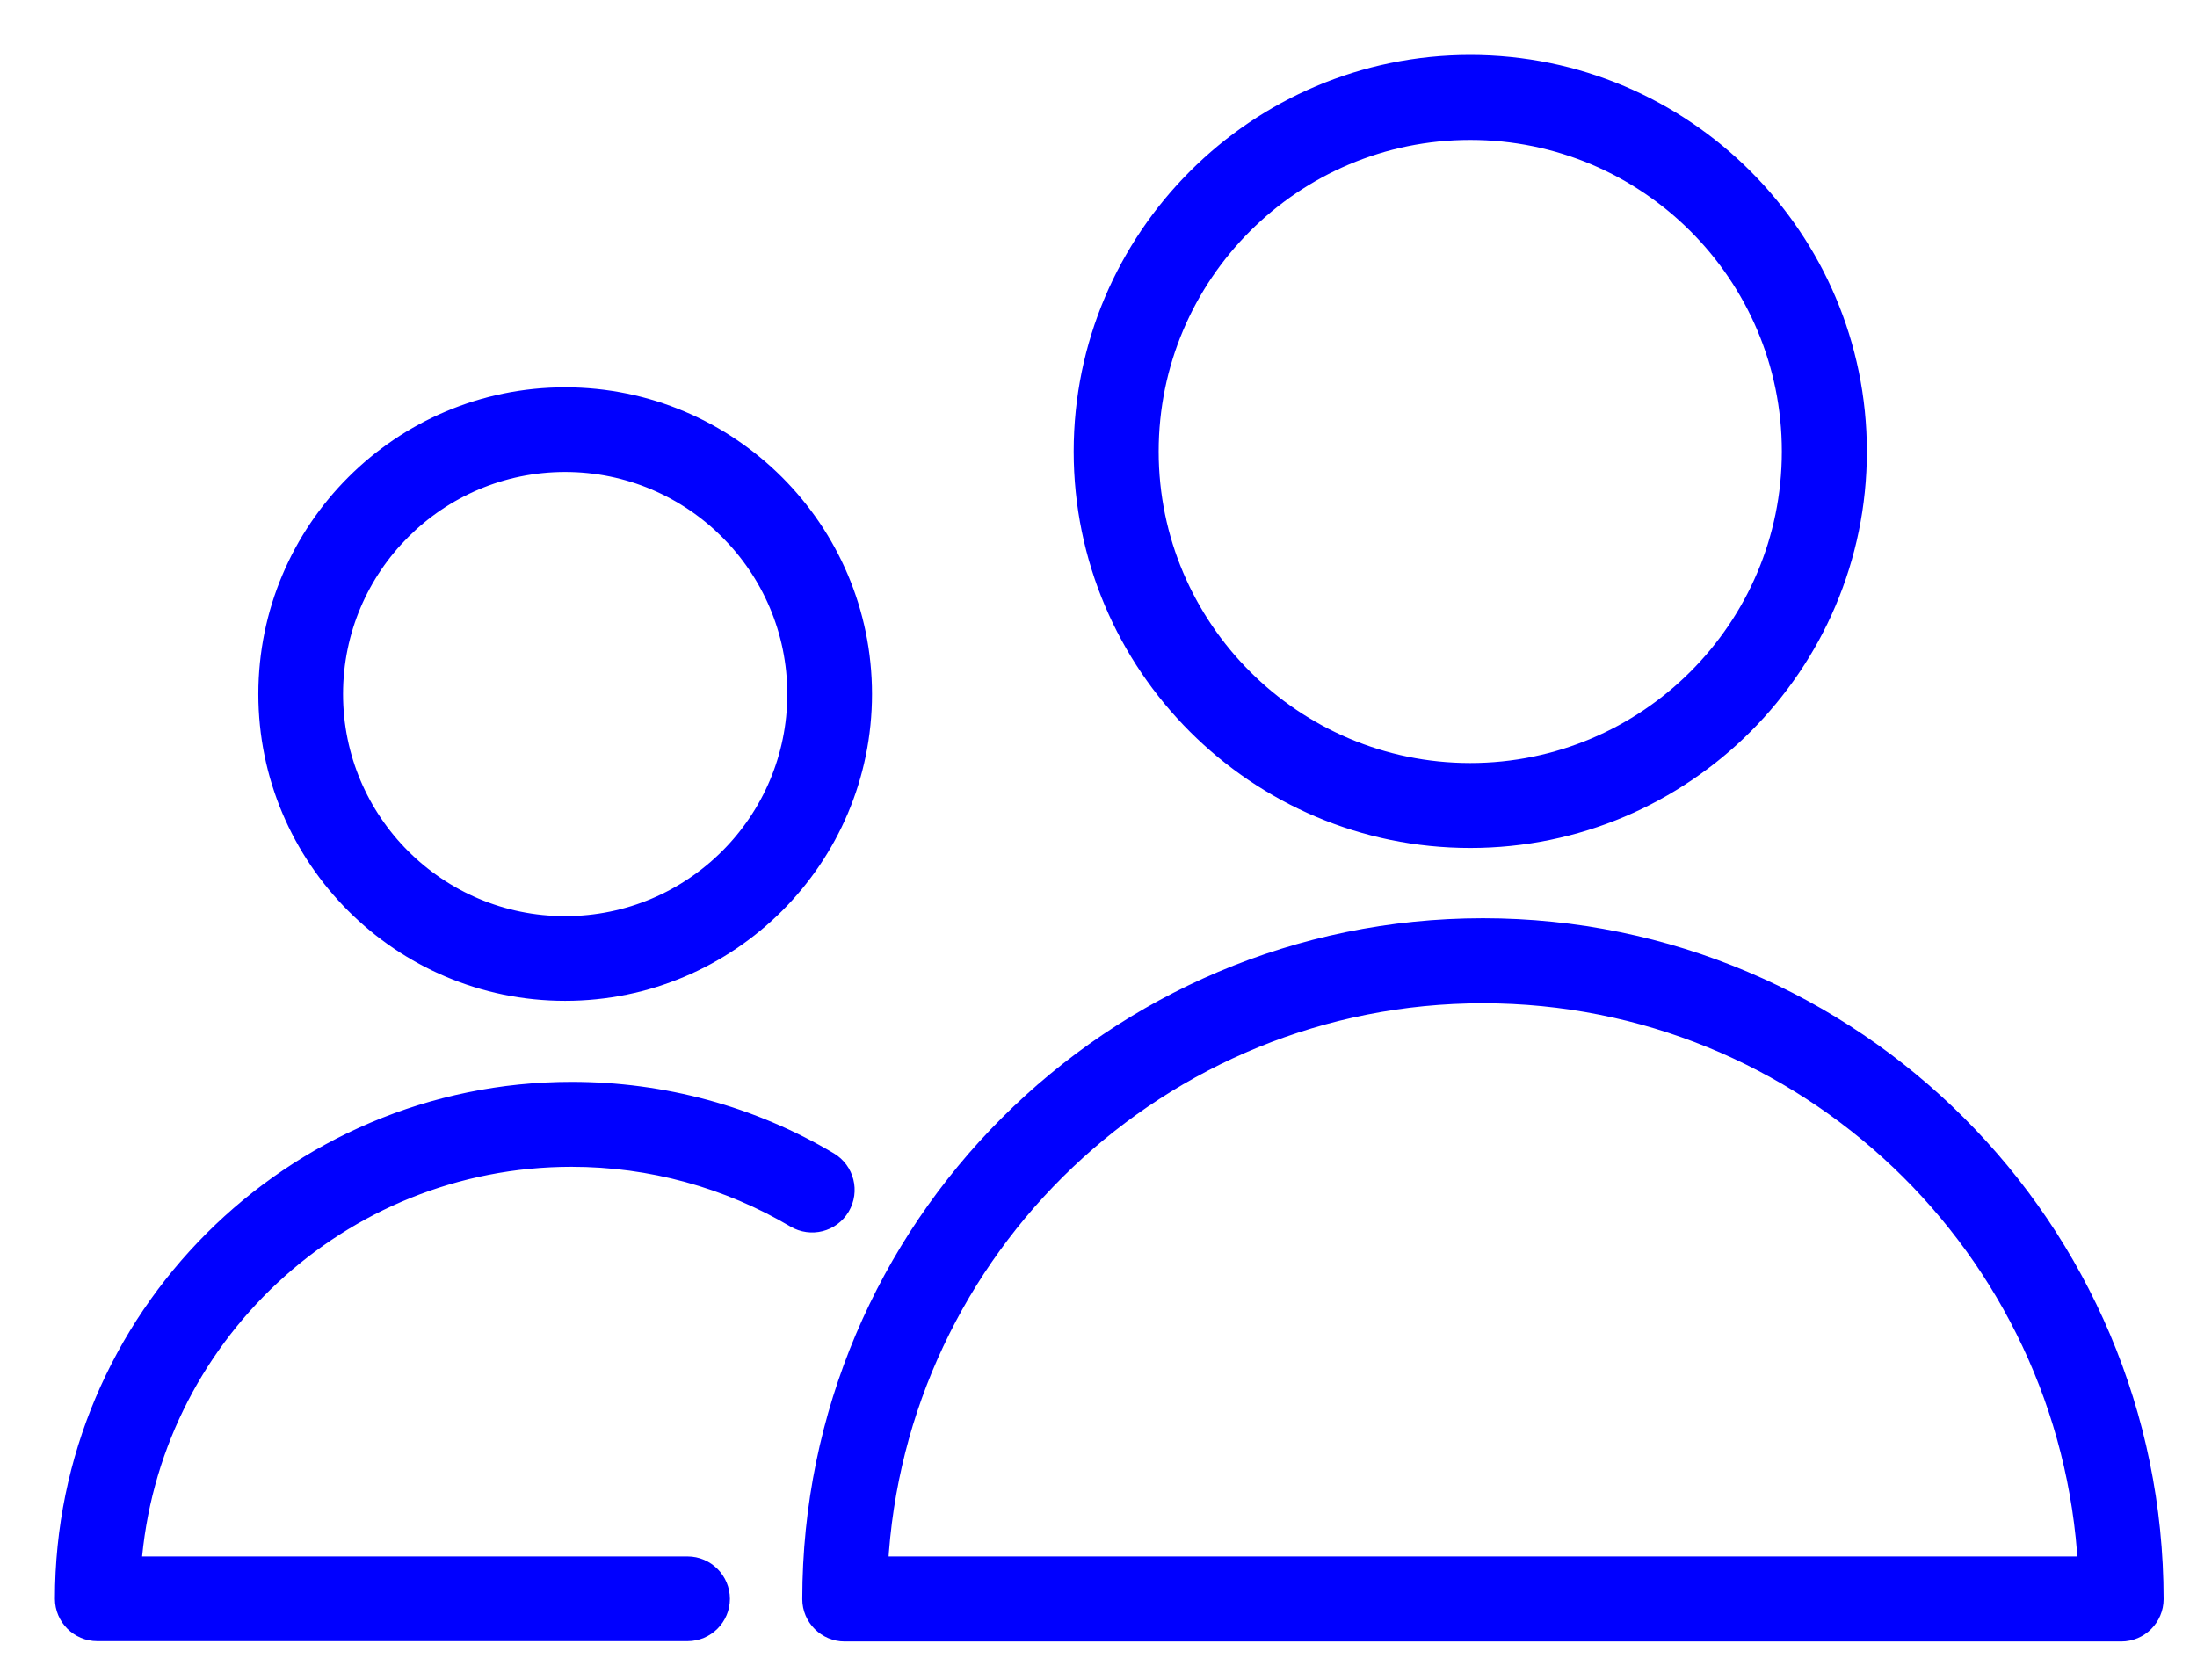
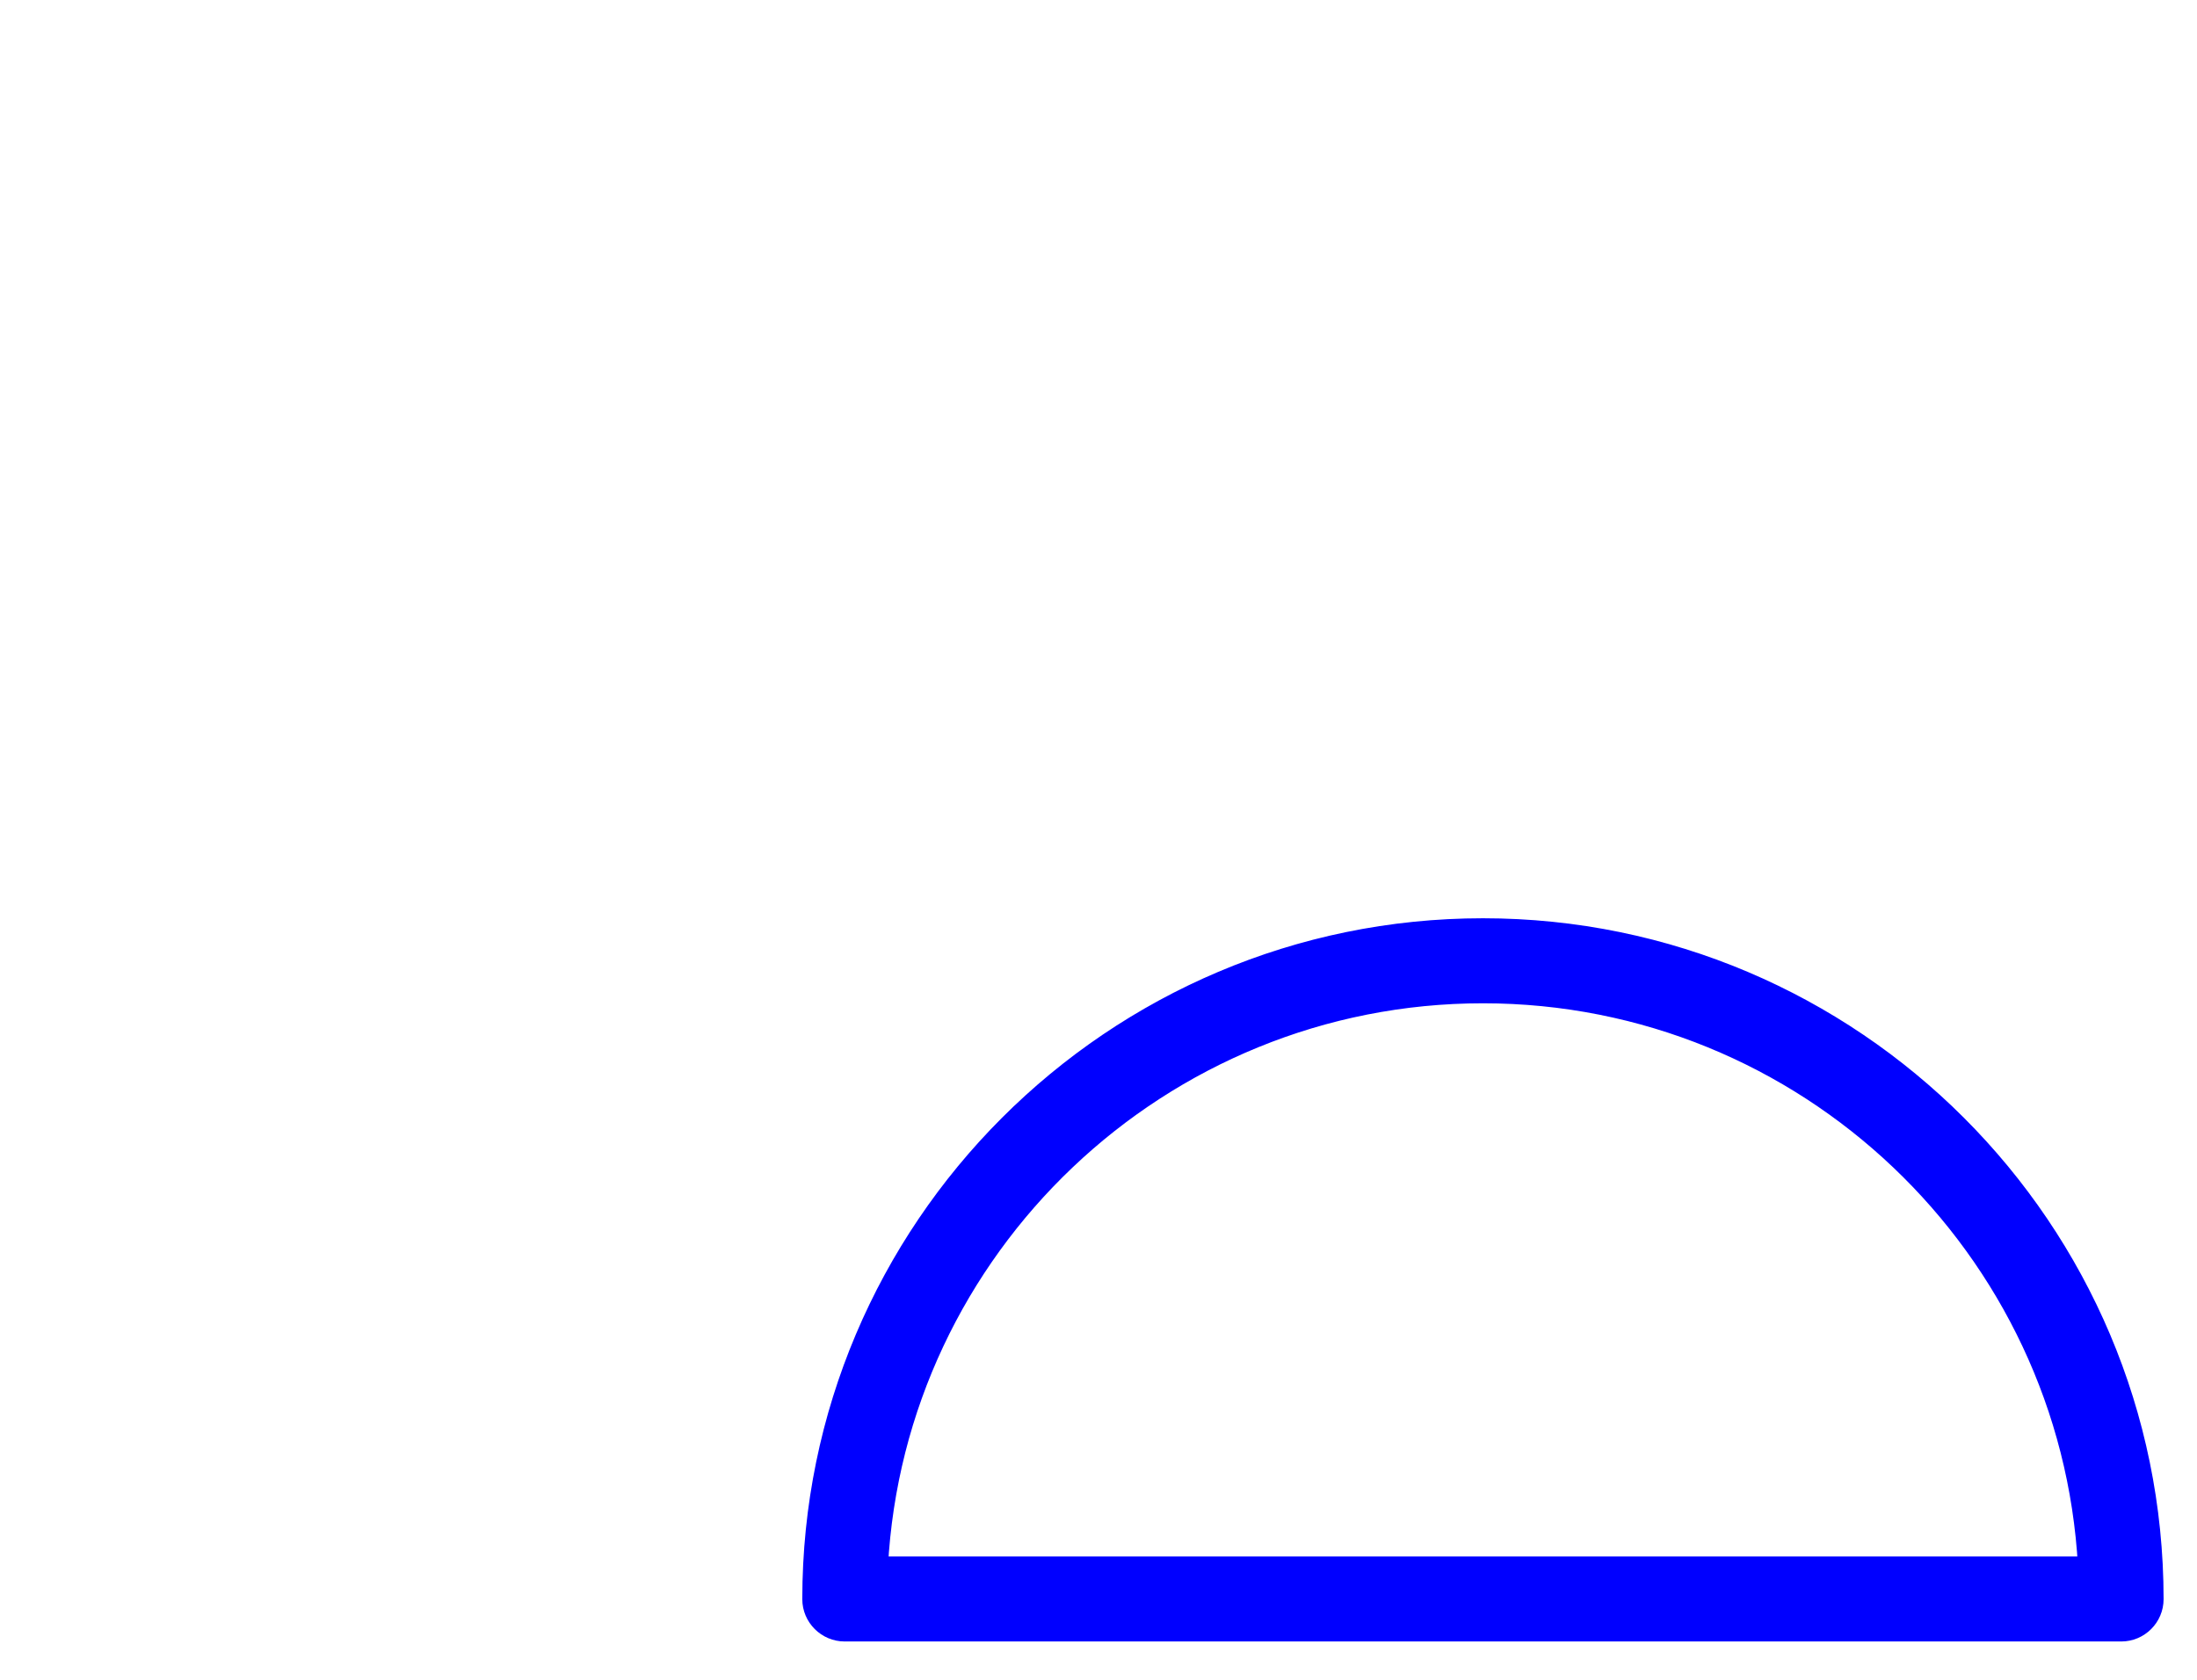
<svg xmlns="http://www.w3.org/2000/svg" width="34" height="26" viewBox="0 0 34 26" fill="none">
  <path d="M22.95 14.363C17.225 14.363 12.566 19.022 12.566 24.752C12.566 25.03 12.794 25.257 13.072 25.257H32.828C33.106 25.257 33.333 25.03 33.333 24.752C33.333 19.022 28.675 14.363 22.95 14.363ZM13.592 24.241C13.855 19.31 17.953 15.379 22.95 15.379C27.947 15.379 32.04 19.31 32.308 24.241H13.592Z" fill="#0000FF" stroke="#0000FF" stroke-width="0.3" />
-   <path d="M22.753 12.975C26.053 12.975 28.741 10.287 28.741 6.988C28.741 3.688 26.053 1 22.753 1C19.454 1 16.766 3.688 16.766 6.988C16.766 10.287 19.449 12.975 22.753 12.975ZM22.753 2.016C25.497 2.016 27.725 4.244 27.725 6.988C27.725 9.731 25.492 11.96 22.753 11.96C20.015 11.96 17.781 9.731 17.781 6.988C17.781 4.244 20.009 2.016 22.753 2.016Z" fill="#0000FF" stroke="#0000FF" stroke-width="0.3" />
-   <path d="M8.847 17.91C10.075 17.91 11.267 18.239 12.308 18.855C12.551 18.997 12.859 18.921 13.005 18.678C13.147 18.436 13.071 18.127 12.829 17.981C11.631 17.268 10.257 16.895 8.847 16.895C4.522 16.895 1 20.416 1 24.747C1 25.024 1.227 25.252 1.505 25.252H10.641C10.919 25.252 11.146 25.024 11.146 24.747C11.146 24.469 10.919 24.241 10.641 24.241H2.036C2.294 20.704 5.249 17.91 8.847 17.91Z" fill="#0000FF" stroke="#0000FF" stroke-width="0.3" />
-   <path d="M8.746 15.341C11.283 15.341 13.345 13.279 13.345 10.743C13.345 8.206 11.283 6.145 8.746 6.145C6.21 6.145 4.148 8.206 4.148 10.743C4.148 13.279 6.21 15.341 8.746 15.341ZM8.746 7.155C10.722 7.155 12.334 8.762 12.334 10.743C12.334 12.723 10.727 14.33 8.746 14.33C6.766 14.33 5.159 12.723 5.159 10.743C5.159 8.762 6.771 7.155 8.746 7.155Z" fill="#0000FF" stroke="#0000FF" stroke-width="0.3" />
</svg>